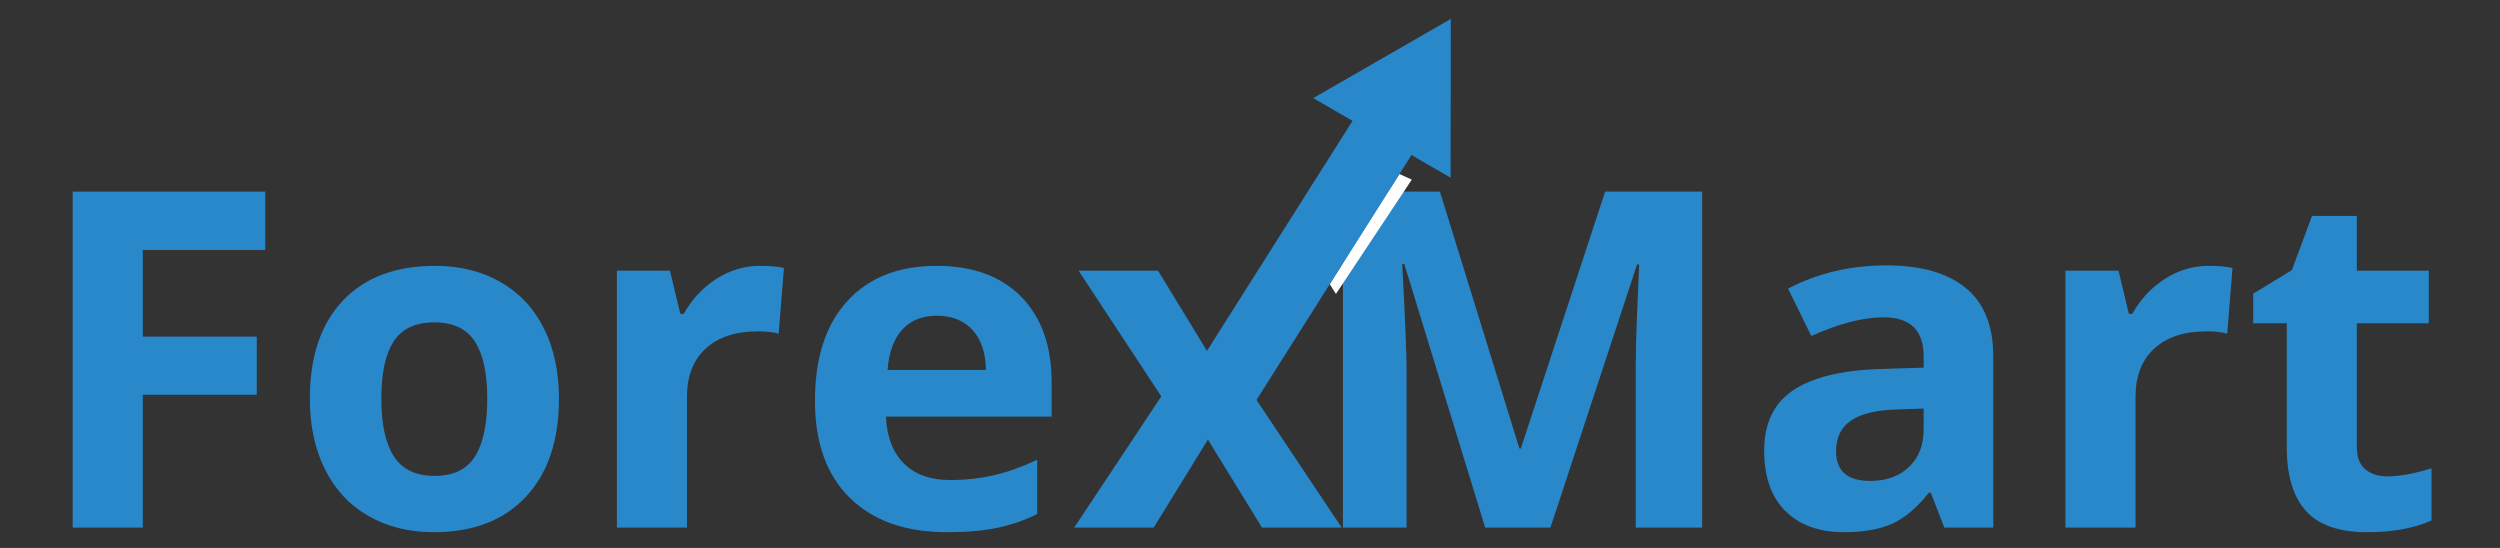
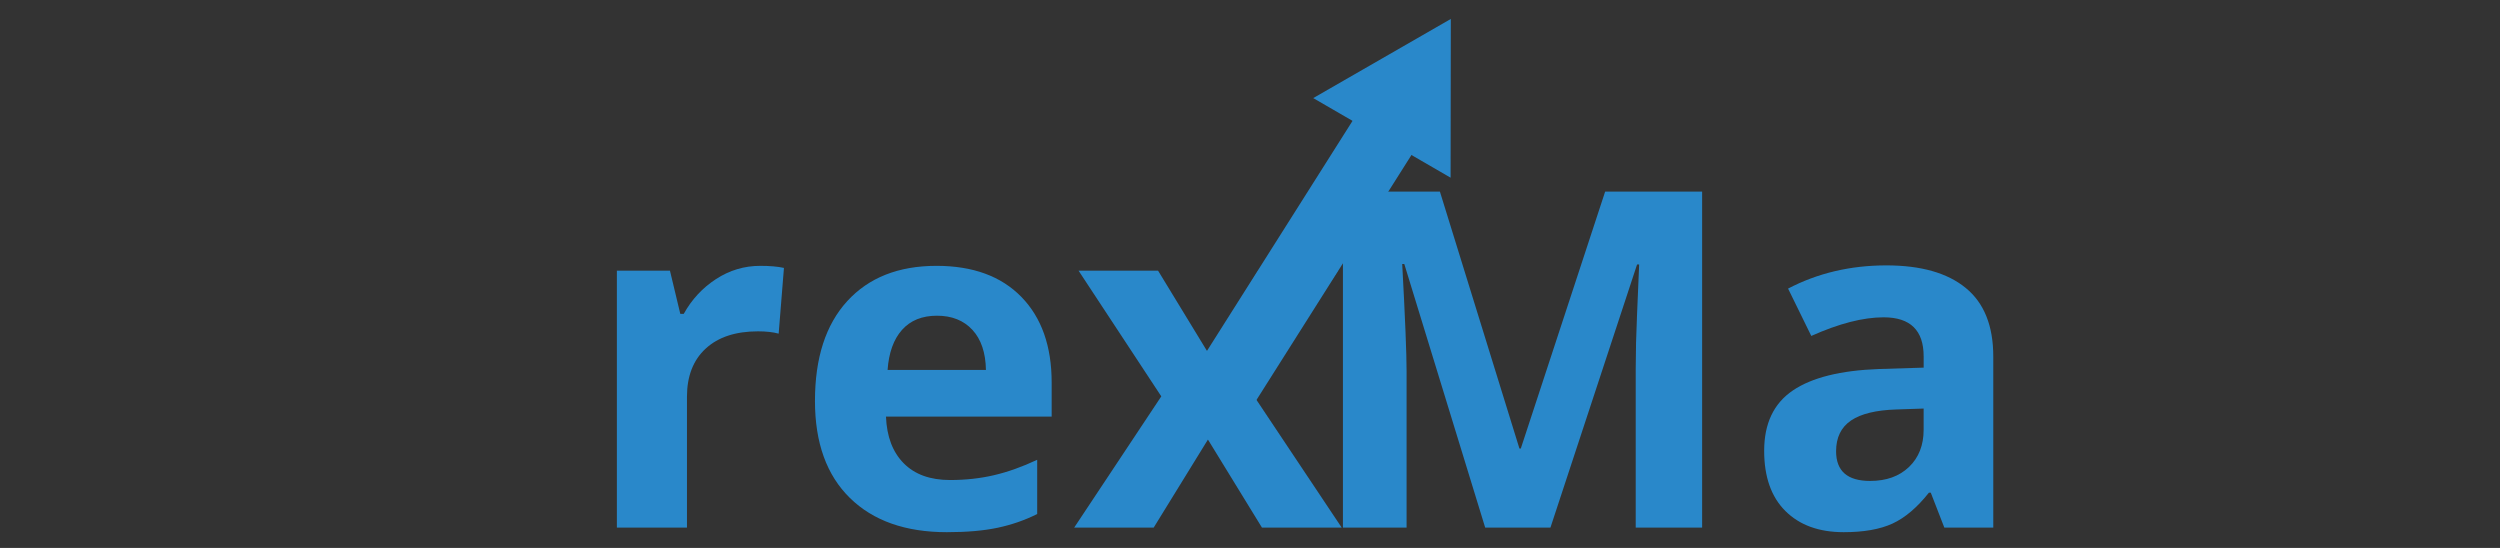
<svg xmlns="http://www.w3.org/2000/svg" version="1.1" id="Layer_1" x="0px" y="0px" width="219px" height="48px" viewBox="0 0 219 48" enable-background="new 0 0 219 48" xml:space="preserve">
  <rect x="0" y="0" width="219" height="48" fill="#333333" stroke="none" />
  <g>
-     <path fill="#2988CA" d="M12.508,46.217h-6.14V16.785h16.87v5.113h-10.73v7.59h9.985v5.093h-9.985V46.217z" />
-     <path fill="#2988CA" d="M48.965,34.923c0,3.664-0.966,6.53-2.899,8.597s-4.624,3.1-8.073,3.1c-2.161,0-4.066-0.473-5.717-1.419   c-1.65-0.946-2.919-2.305-3.805-4.076s-1.329-3.839-1.329-6.201c0-3.677,0.959-6.535,2.879-8.575c1.919-2.04,4.617-3.06,8.093-3.06   c2.161,0,4.066,0.47,5.717,1.409c1.651,0.94,2.919,2.289,3.805,4.046S48.965,32.562,48.965,34.923z M33.404,34.923   c0,2.229,0.366,3.913,1.097,5.054s1.922,1.711,3.573,1.711c1.637,0,2.815-0.567,3.533-1.701c0.718-1.134,1.077-2.821,1.077-5.063   c0-2.228-0.362-3.898-1.087-5.013c-0.725-1.113-1.913-1.671-3.563-1.671c-1.638,0-2.818,0.554-3.543,1.661   C33.766,31.008,33.404,32.682,33.404,34.923z" />
    <path fill="#2988CA" d="M66.6,23.288c0.832,0,1.523,0.06,2.074,0.181l-0.463,5.758c-0.497-0.135-1.101-0.202-1.812-0.202   c-1.959,0-3.486,0.504-4.58,1.511c-1.094,1.006-1.641,2.415-1.641,4.227v11.455h-6.14V23.71h4.65l0.906,3.785h0.302   c0.698-1.262,1.641-2.278,2.829-3.05C63.913,23.673,65.204,23.288,66.6,23.288z" />
    <path fill="#2988CA" d="M82.946,46.619c-3.624,0-6.456-0.999-8.495-2.999c-2.04-2-3.06-4.832-3.06-8.495   c0-3.771,0.943-6.688,2.829-8.748c1.885-2.06,4.492-3.089,7.821-3.089c3.181,0,5.657,0.906,7.428,2.718   c1.771,1.812,2.657,4.314,2.657,7.508v2.979H77.612c0.067,1.745,0.583,3.107,1.55,4.087s2.322,1.47,4.066,1.47   c1.355,0,2.637-0.141,3.845-0.423s2.469-0.731,3.785-1.349v4.751c-1.074,0.537-2.221,0.936-3.442,1.197   C86.194,46.488,84.705,46.619,82.946,46.619z M82.081,27.656c-1.302,0-2.322,0.412-3.06,1.237   c-0.738,0.826-1.161,1.997-1.269,3.514h8.616c-0.027-1.517-0.423-2.688-1.188-3.514C84.416,28.068,83.382,27.656,82.081,27.656z" />
    <path fill="#2988CA" d="M101.729,34.722L94.481,23.71h6.965l4.368,7.167l4.409-7.167h6.966l-7.328,11.011l7.67,11.495h-6.985   l-4.731-7.71l-4.751,7.71h-6.965L101.729,34.722z" />
  </g>
  <path fill="#2988CA" d="M207.868,69.764" />
  <g>
    <g>
      <path fill="#2988CA" d="M130.102,46.217l-7.086-23.09h-0.182c0.255,4.698,0.383,7.831,0.383,9.401v13.689h-5.576V16.785h8.495    l6.966,22.507h0.12l7.389-22.507h8.495v29.432h-5.817V32.286c0-0.657,0.01-1.416,0.029-2.274c0.021-0.859,0.111-3.142,0.272-6.845    h-0.182l-7.589,23.05H130.102z" />
      <path fill="#2988CA" d="M170.323,46.217l-1.188-3.06h-0.161c-1.033,1.302-2.097,2.204-3.19,2.707    c-1.094,0.504-2.52,0.755-4.278,0.755c-2.16,0-3.861-0.617-5.103-1.852c-1.242-1.234-1.862-2.993-1.862-5.274    c0-2.389,0.835-4.15,2.506-5.284c1.671-1.135,4.19-1.762,7.56-1.883l3.905-0.121v-0.986c0-2.281-1.168-3.422-3.503-3.422    c-1.799,0-3.912,0.544-6.341,1.631l-2.033-4.147c2.59-1.355,5.462-2.033,8.616-2.033c3.02,0,5.334,0.658,6.945,1.974    c1.61,1.315,2.415,3.314,2.415,5.998v14.998H170.323z M168.512,35.789l-2.375,0.08c-1.785,0.054-3.114,0.376-3.986,0.967    s-1.309,1.489-1.309,2.697c0,1.731,0.993,2.597,2.979,2.597c1.423,0,2.56-0.409,3.412-1.228s1.278-1.905,1.278-3.262V35.789z" />
-       <path fill="#2988CA" d="M193.495,23.288c0.832,0,1.522,0.06,2.073,0.181l-0.463,5.758c-0.497-0.135-1.101-0.202-1.813-0.202    c-1.959,0-3.485,0.504-4.579,1.511c-1.095,1.006-1.641,2.415-1.641,4.227v11.455h-6.141V23.71h4.65l0.906,3.785h0.302    c0.697-1.262,1.641-2.278,2.828-3.05C190.808,23.673,192.099,23.288,193.495,23.288z" />
-       <path fill="#2988CA" d="M209.137,41.728c1.073,0,2.361-0.234,3.865-0.704v4.569c-1.53,0.685-3.409,1.026-5.637,1.026    c-2.456,0-4.245-0.62-5.365-1.862c-1.121-1.241-1.681-3.103-1.681-5.586V28.32h-2.939v-2.598l3.382-2.053l1.771-4.751h3.926v4.792    h6.301v4.61h-6.301v10.851c0,0.873,0.244,1.517,0.734,1.933S208.331,41.728,209.137,41.728z" />
    </g>
  </g>
-   <polygon fill="#FFFFFF" points="123.672,15.736 117.028,25.748 116.485,24.891 122.589,15.244 " />
  <polygon fill="#2988CA" points="119.732,8.612 124.769,11.8 108.608,37.343 105.309,31.404 " />
  <polygon fill="#2988CA" points="115.039,8.593 127.092,1.659 127.072,15.565 " />
  <g>
</g>
  <g>
</g>
  <g>
</g>
  <g>
</g>
  <g>
</g>
  <g>
</g>
</svg>